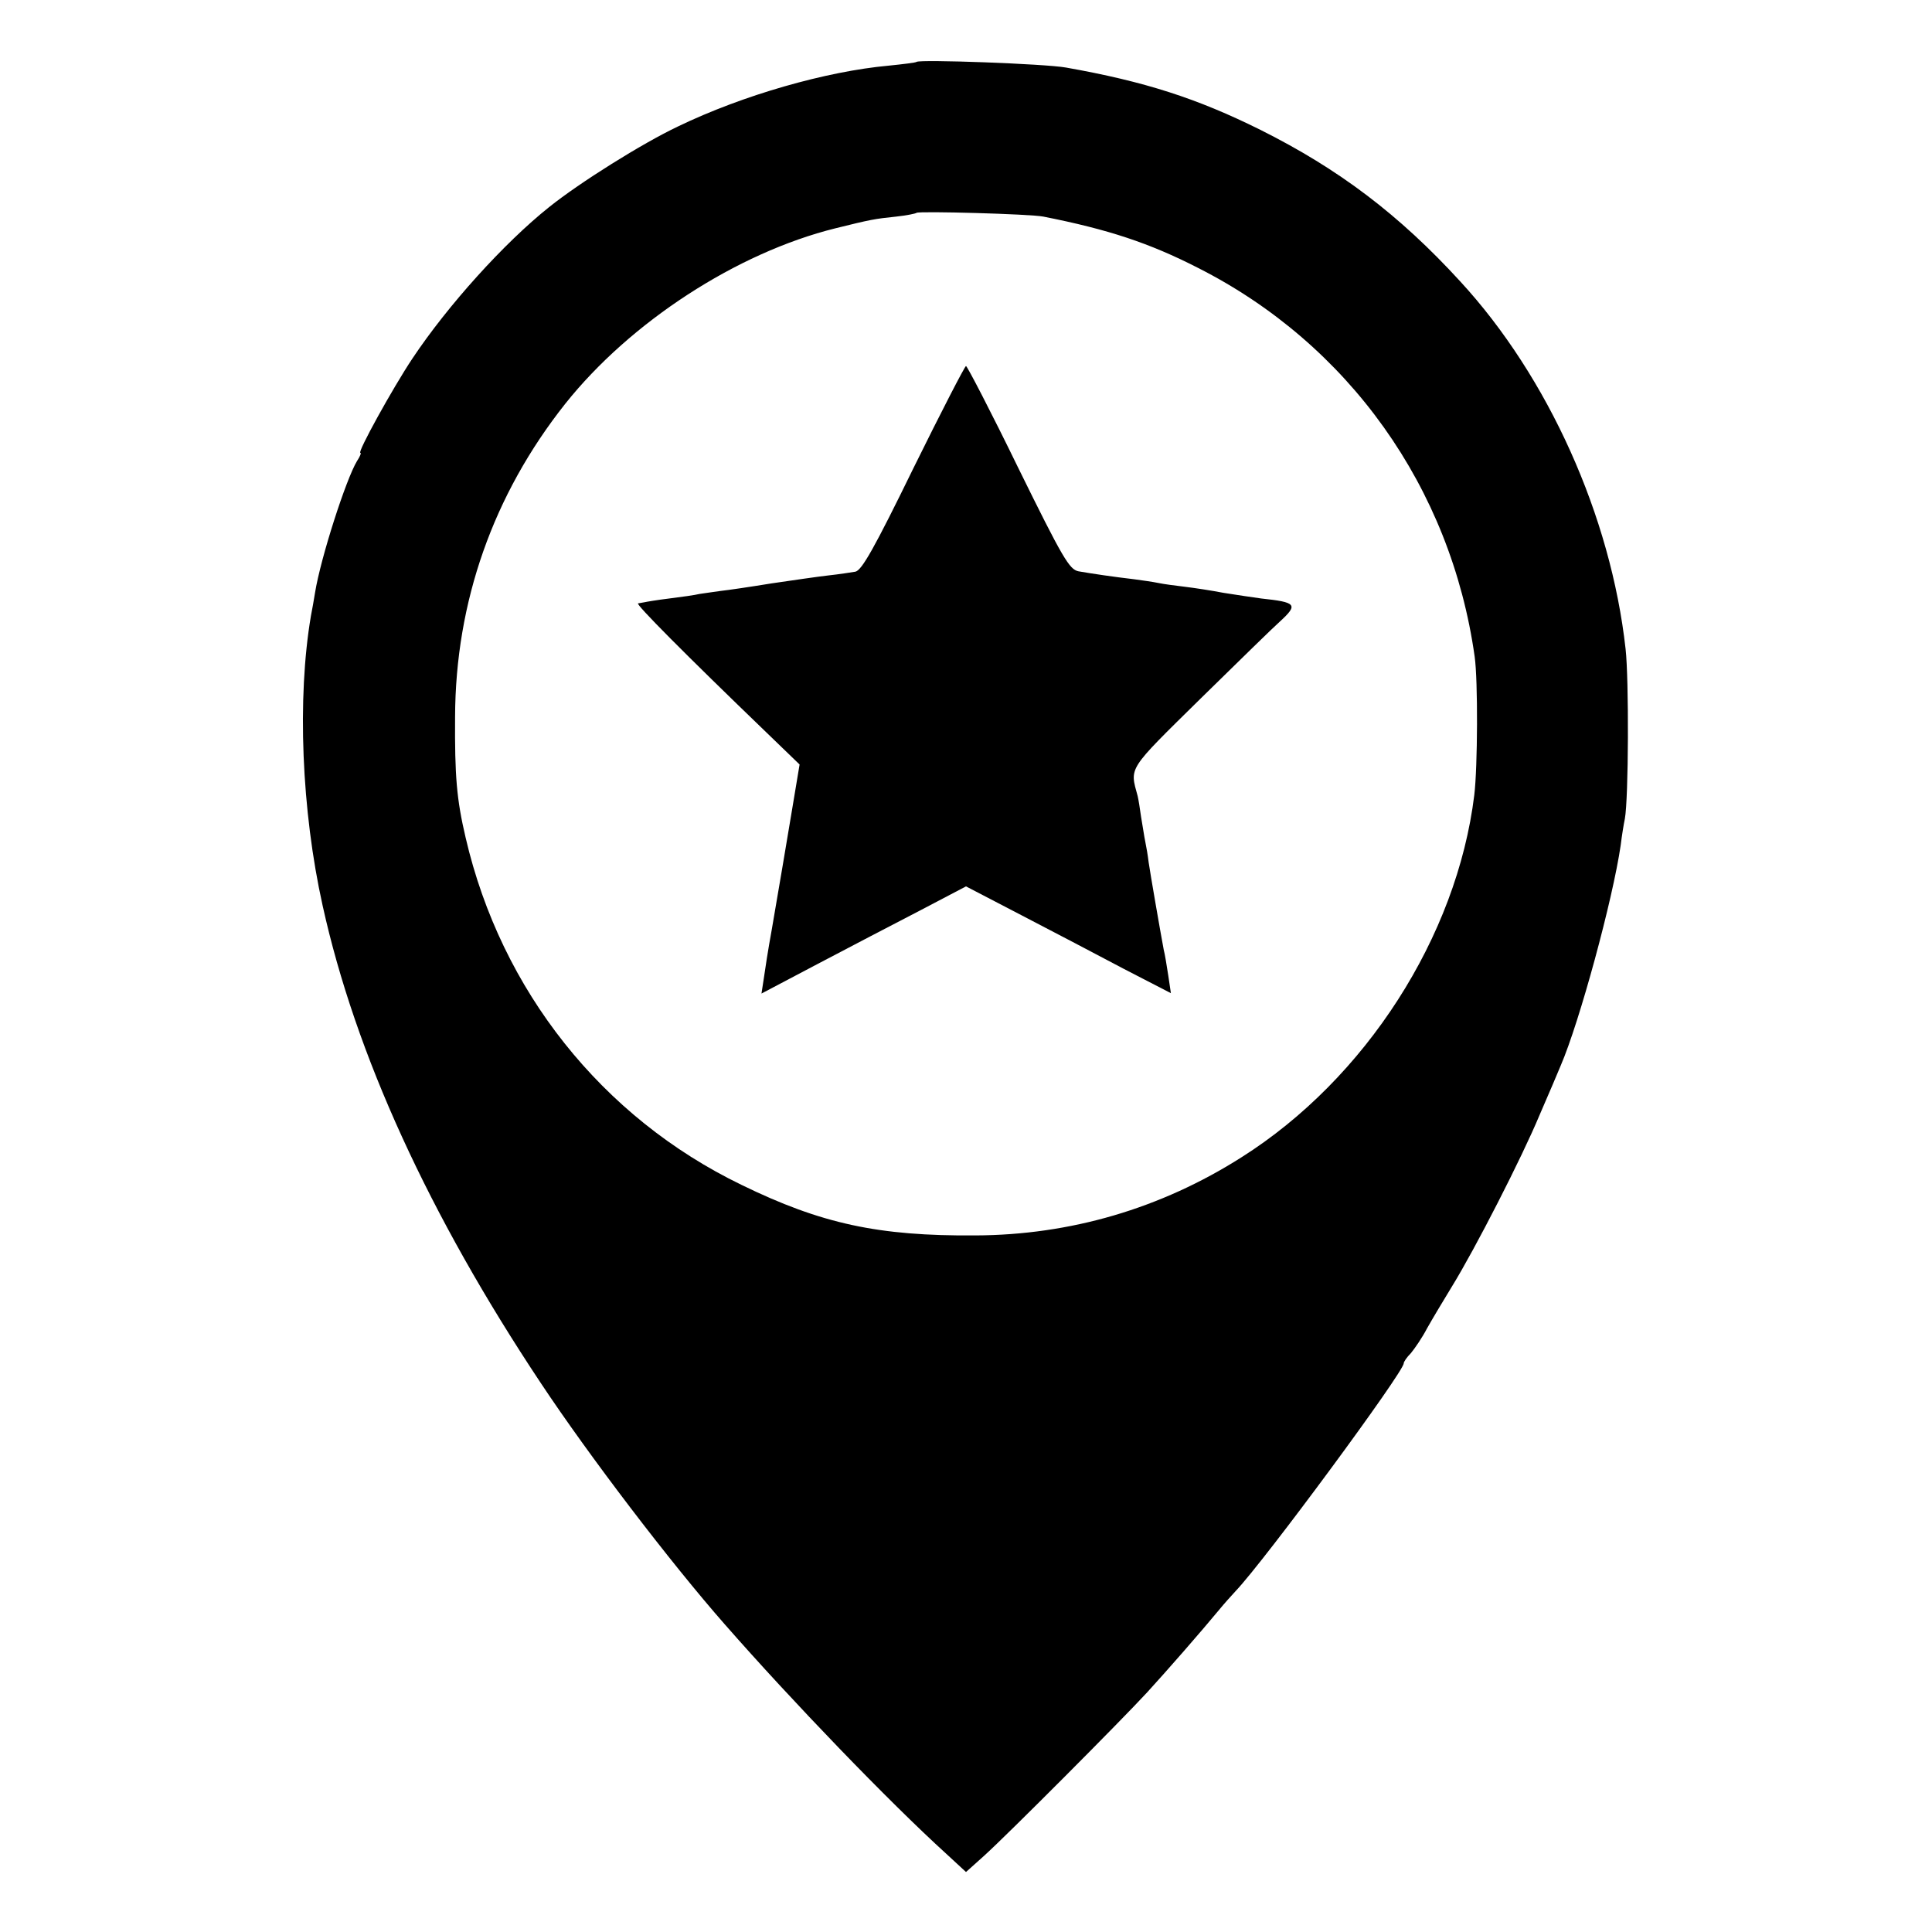
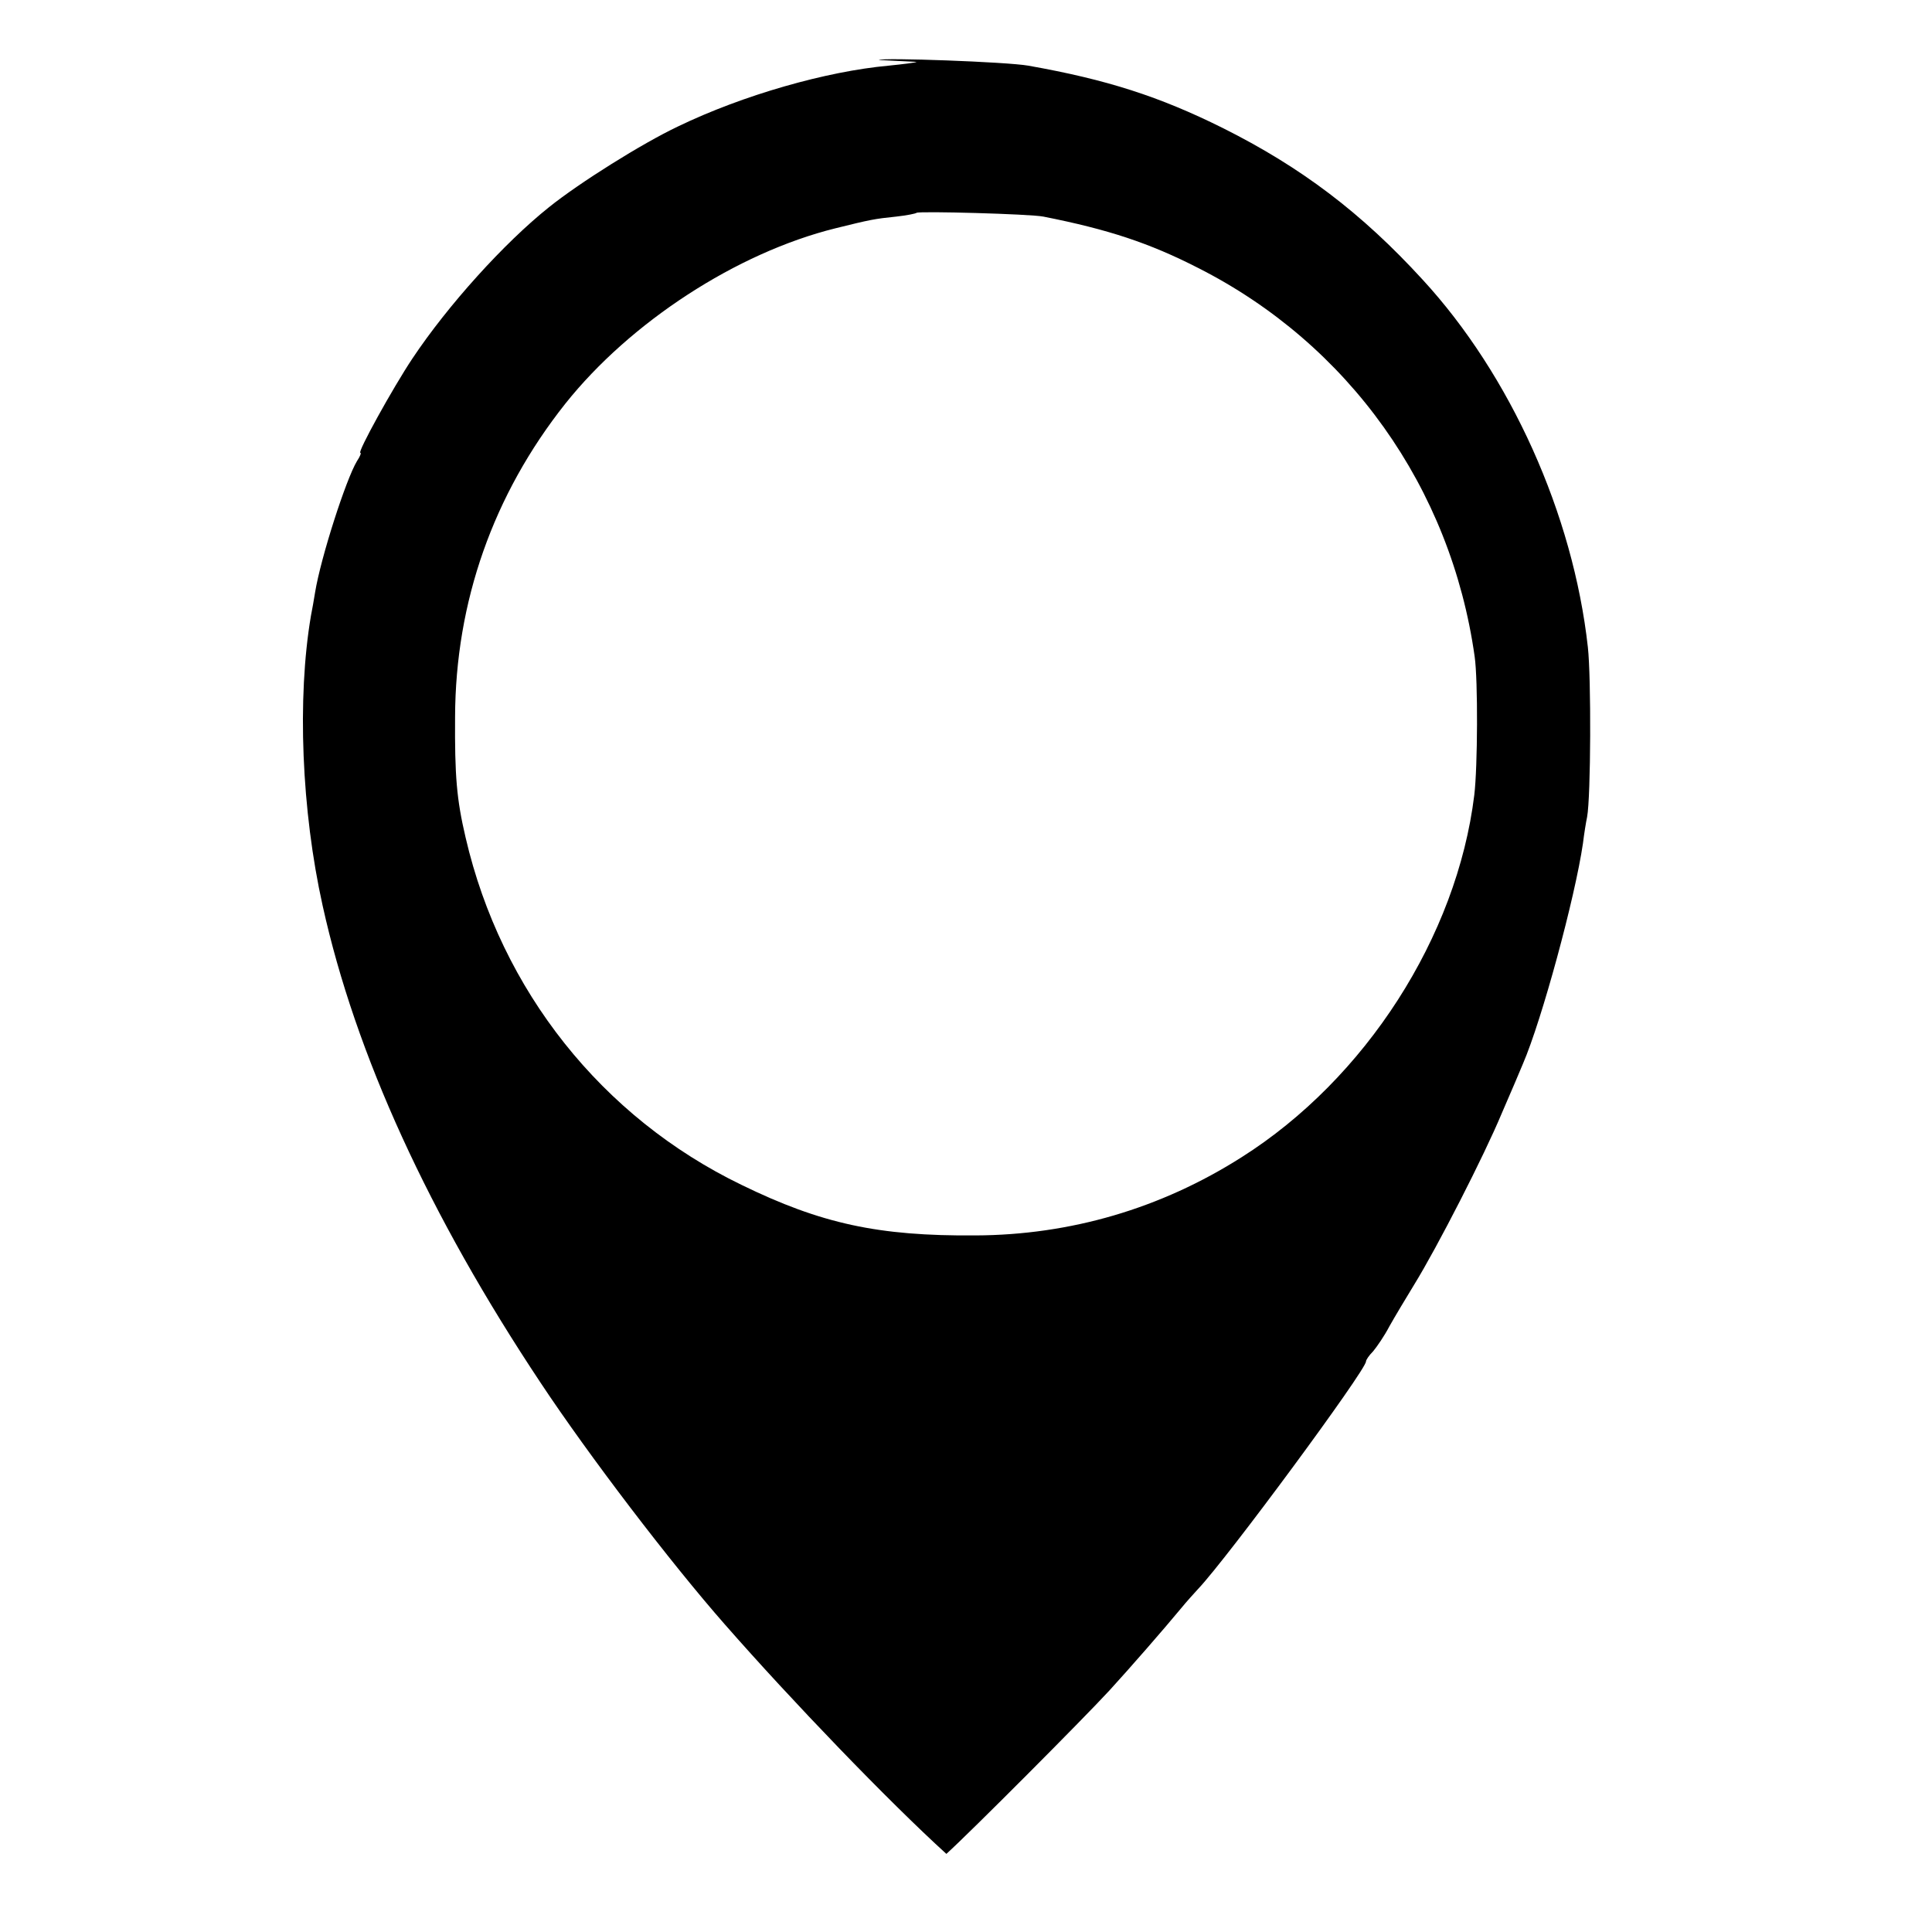
<svg xmlns="http://www.w3.org/2000/svg" version="1.0" width="512pt" height="512pt" viewBox="0 0 512 512" preserveAspectRatio="xMidYMid meet">
  <g transform="translate(0,512) scale(0.1,-0.1)" fill="#000000" stroke="none">
-     <path d="M2429 4956 c-2 -2 -35 -6 -74 -10 -165 -15 -386 -78 -558 -161 -95 -45 -261 -149 -342 -214 -119 -95 -268 -260 -362 -401 -52 -78 -147 -250 -138 -250 3 0 -1 -10 -9 -22 -29 -48 -96 -256 -111 -348 -3 -19 -8 -47 -11 -62 -37 -218 -25 -516 31 -768 87 -394 282 -820 578 -1265 128 -193 343 -475 488 -640 177 -202 434 -469 587 -608 l52 -48 48 43 c63 57 363 358 432 433 54 59 143 161 191 219 13 16 33 38 44 50 77 81 445 580 445 603 0 4 8 16 19 27 10 12 30 41 43 66 14 25 44 75 66 111 61 99 185 341 232 454 24 55 49 114 56 131 50 116 138 440 159 584 3 25 8 56 11 70 10 54 11 370 2 450 -39 352 -205 721 -438 974 -162 177 -322 298 -530 402 -167 83 -306 128 -515 165 -56 10 -388 22 -396 15z m336 -410 c172 -34 281 -70 410 -136 399 -202 670 -582 733 -1030 9 -63 8 -293 -1 -367 -46 -375 -288 -752 -617 -960 -214 -136 -454 -206 -705 -207 -257 -2 -409 31 -620 134 -370 179 -637 515 -731 920 -24 102 -29 164 -28 320 1 305 101 589 292 830 172 216 454 400 716 465 93 23 103 25 161 31 28 3 52 8 54 10 6 5 301 -3 336 -10z" />
-     <path d="M2421 3880 c-104 -213 -137 -271 -154 -275 -12 -2 -44 -7 -72 -10 -27 -3 -95 -13 -150 -21 -55 -9 -116 -18 -135 -20 -19 -3 -45 -6 -56 -8 -12 -3 -48 -8 -80 -12 -33 -4 -62 -9 -66 -10 -5 -1 -12 -2 -17 -3 -8 -1 123 -133 341 -343 l87 -84 -20 -120 c-11 -65 -22 -132 -25 -149 -11 -64 -14 -83 -29 -170 -9 -49 -18 -107 -21 -129 l-6 -39 148 78 c82 43 204 107 272 142 l122 64 148 -77 c81 -42 203 -106 271 -142 l124 -64 -7 47 c-4 26 -9 57 -12 68 -9 48 -36 204 -40 232 -2 17 -6 41 -9 55 -3 14 -7 43 -11 65 -3 22 -7 47 -9 55 -21 78 -29 66 167 259 101 99 195 191 210 204 49 45 44 51 -50 61 -23 3 -68 10 -100 15 -31 6 -77 13 -102 16 -25 3 -56 7 -70 10 -14 3 -43 7 -65 10 -52 6 -113 15 -147 21 -24 5 -41 33 -160 275 -72 148 -135 269 -138 269 -3 0 -66 -122 -139 -270z" />
+     <path d="M2429 4956 c-2 -2 -35 -6 -74 -10 -165 -15 -386 -78 -558 -161 -95 -45 -261 -149 -342 -214 -119 -95 -268 -260 -362 -401 -52 -78 -147 -250 -138 -250 3 0 -1 -10 -9 -22 -29 -48 -96 -256 -111 -348 -3 -19 -8 -47 -11 -62 -37 -218 -25 -516 31 -768 87 -394 282 -820 578 -1265 128 -193 343 -475 488 -640 177 -202 434 -469 587 -608 c63 57 363 358 432 433 54 59 143 161 191 219 13 16 33 38 44 50 77 81 445 580 445 603 0 4 8 16 19 27 10 12 30 41 43 66 14 25 44 75 66 111 61 99 185 341 232 454 24 55 49 114 56 131 50 116 138 440 159 584 3 25 8 56 11 70 10 54 11 370 2 450 -39 352 -205 721 -438 974 -162 177 -322 298 -530 402 -167 83 -306 128 -515 165 -56 10 -388 22 -396 15z m336 -410 c172 -34 281 -70 410 -136 399 -202 670 -582 733 -1030 9 -63 8 -293 -1 -367 -46 -375 -288 -752 -617 -960 -214 -136 -454 -206 -705 -207 -257 -2 -409 31 -620 134 -370 179 -637 515 -731 920 -24 102 -29 164 -28 320 1 305 101 589 292 830 172 216 454 400 716 465 93 23 103 25 161 31 28 3 52 8 54 10 6 5 301 -3 336 -10z" />
  </g>
</svg>